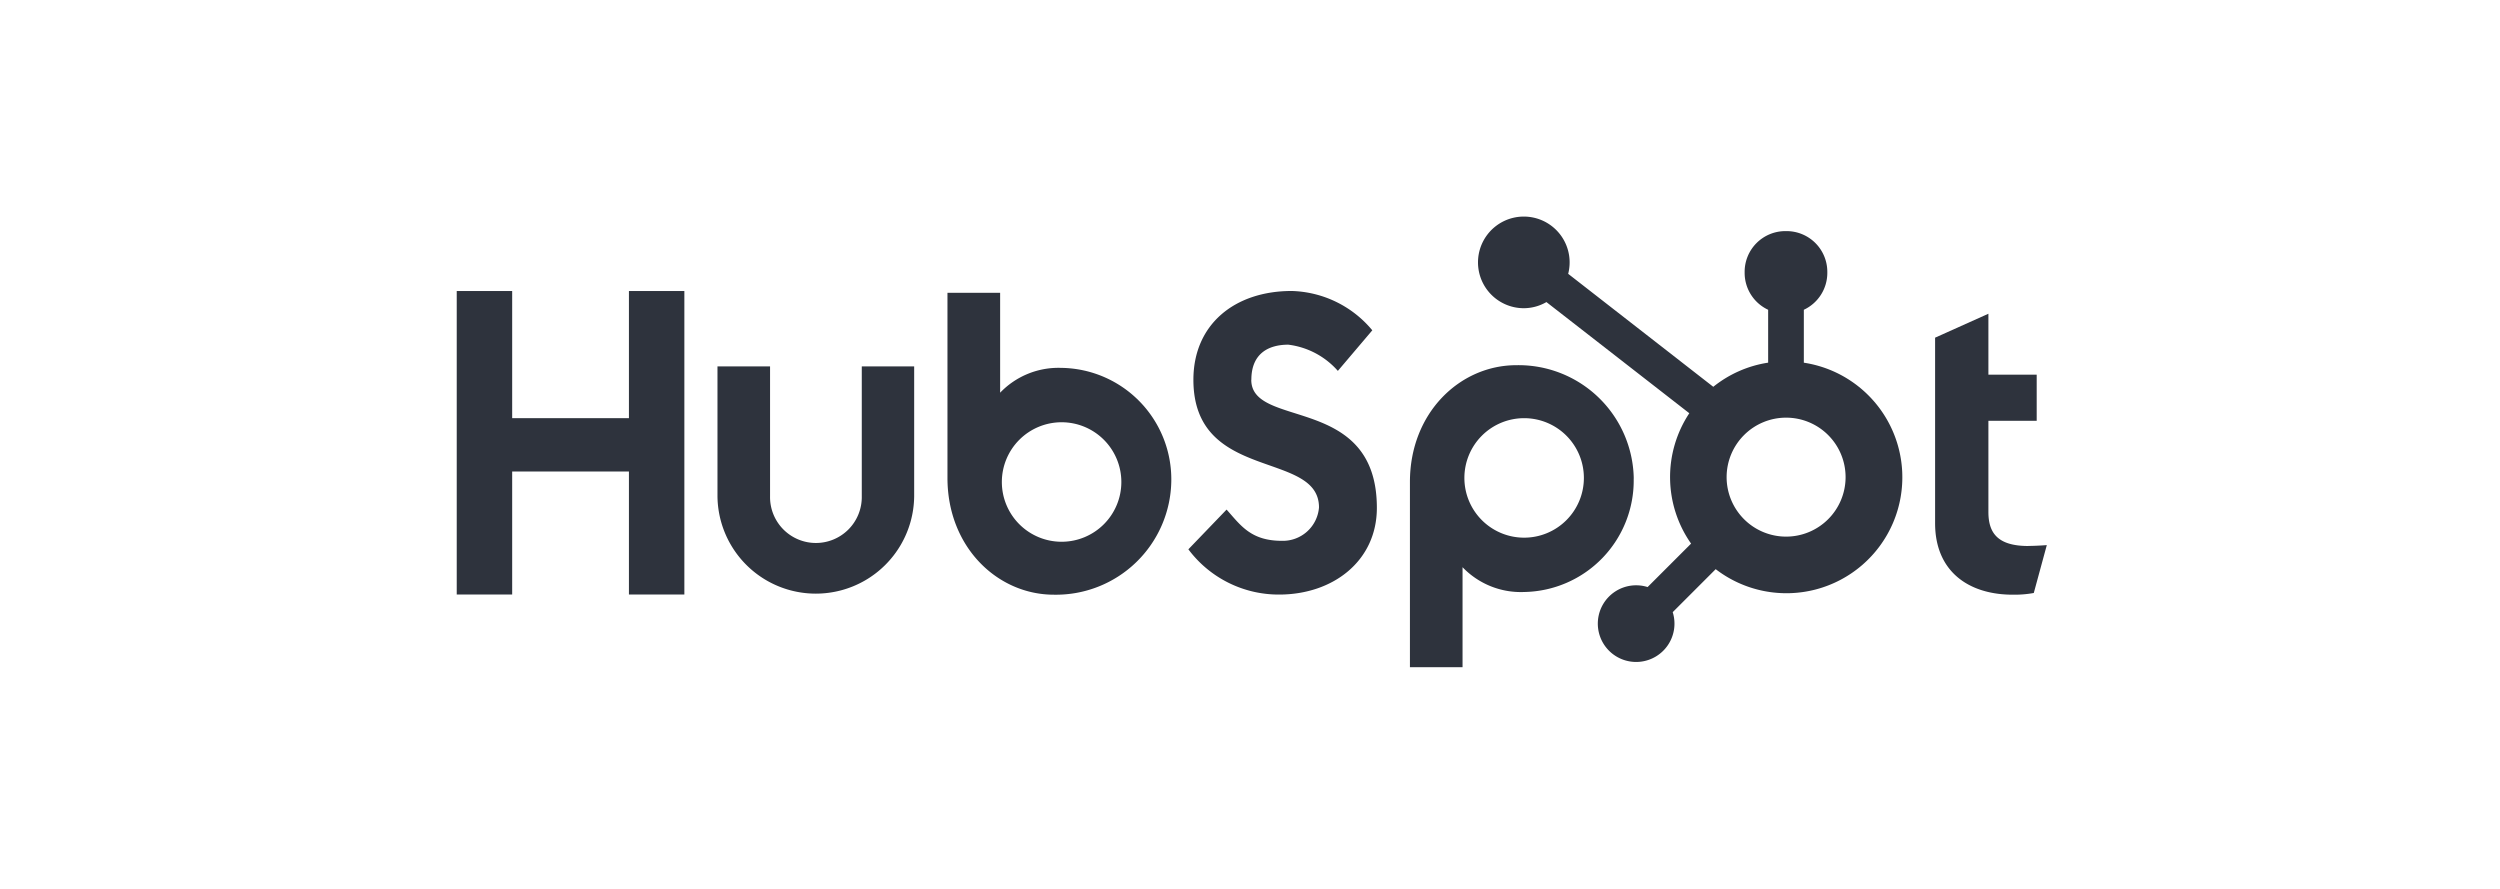
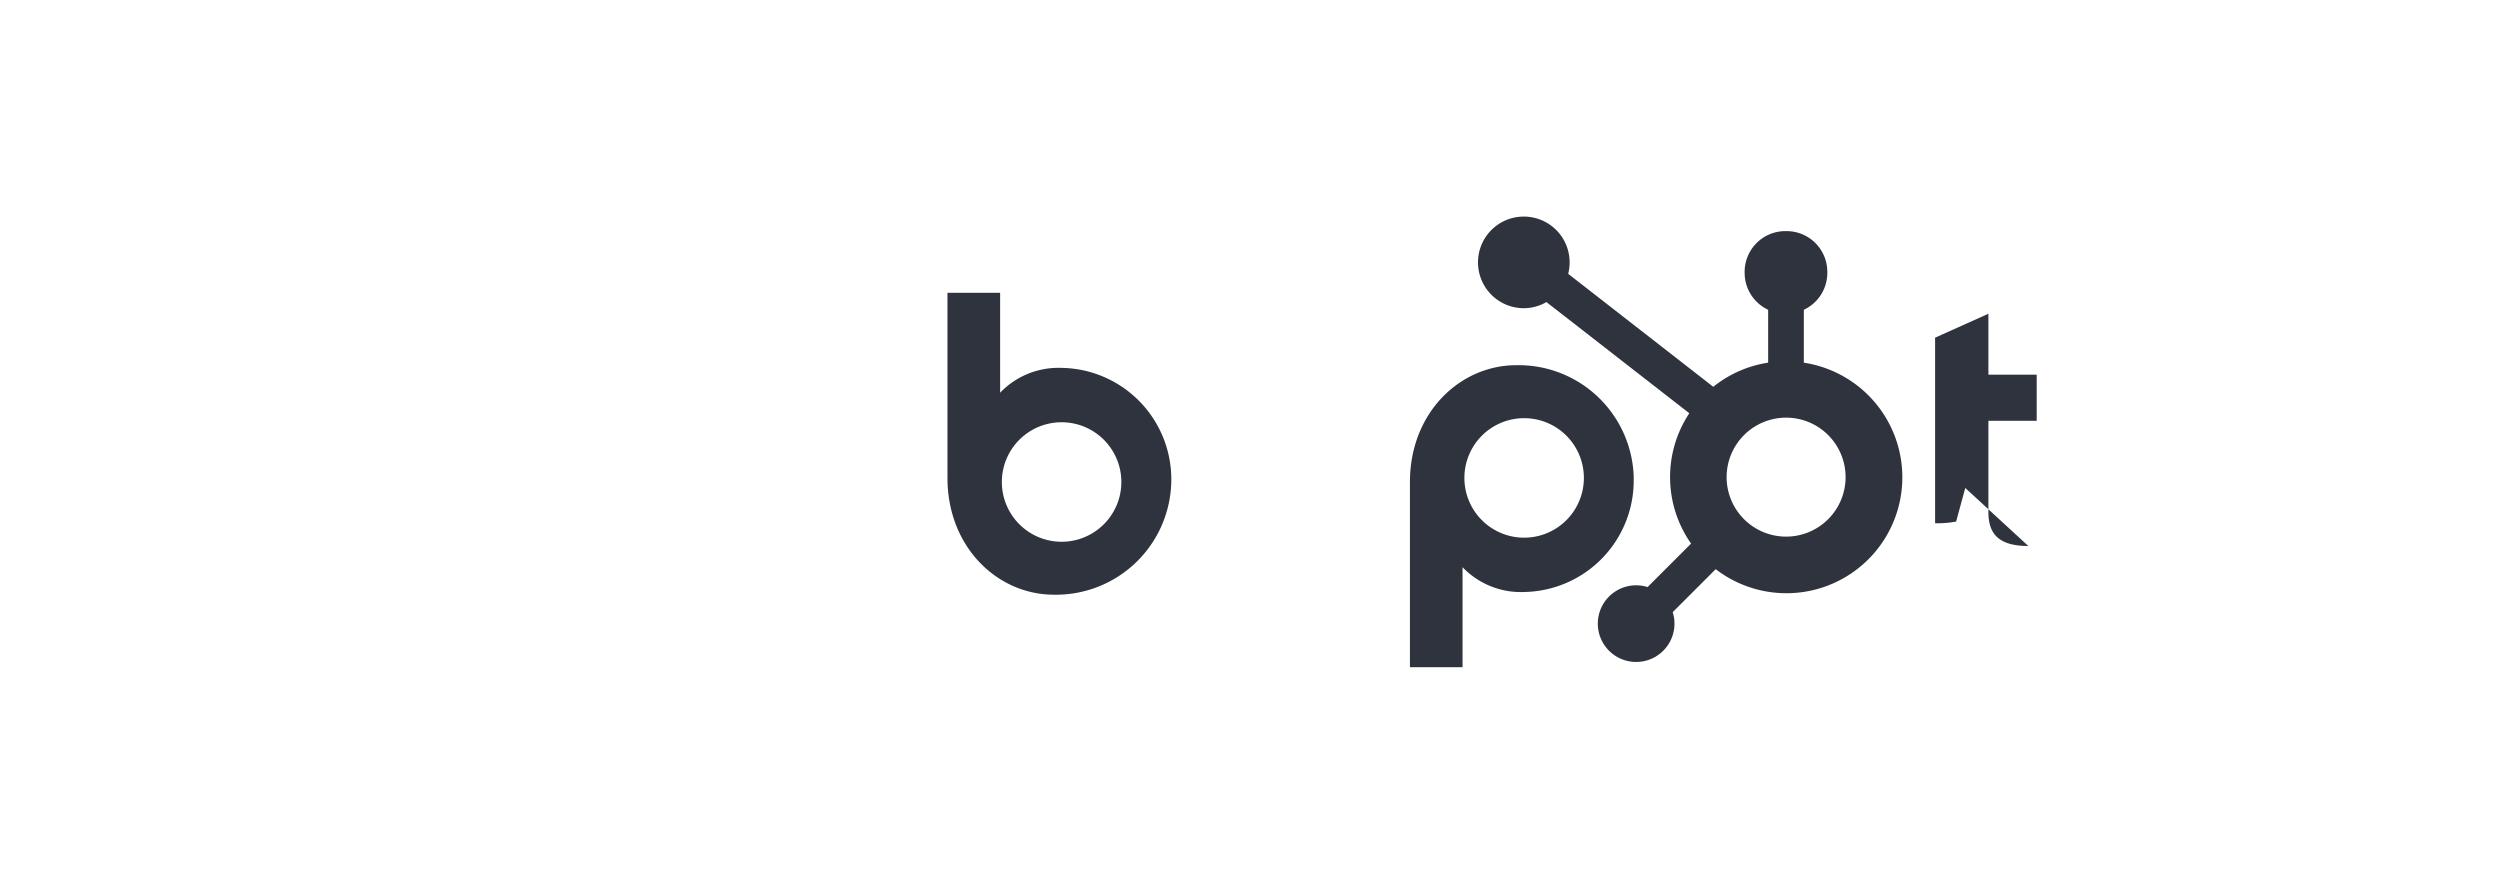
<svg xmlns="http://www.w3.org/2000/svg" width="208" height="74" viewBox="0 0 208 74">
  <g id="Group_2910" data-name="Group 2910" transform="translate(-707 -4878)">
    <rect id="Rectangle_2124" data-name="Rectangle 2124" width="208" height="74" transform="translate(707 4878)" fill="#fff" />
    <g id="Group_1697" data-name="Group 1697" transform="translate(0.284 -2967.186)">
-       <path id="Path_5934" data-name="Path 5934" d="M759.043,7850.9v10.578h-9.714V7850.9h-4.613v25.25h4.613v-10.234h9.714v10.234h4.612V7850.9Z" transform="translate(0 18.499)" fill="#2e333d" />
-       <path id="Path_5935" data-name="Path 5935" d="M778.416,7867.985a3.816,3.816,0,1,1-7.631,0V7857.17H766.41v10.815a8.183,8.183,0,0,0,16.365,0V7857.17h-4.359Z" transform="translate(0 18.499)" fill="#2e333d" />
-       <path id="Path_5936" data-name="Path 5936" d="M810.829,7858.284c0-2.217,1.466-2.92,3.073-2.92a6.558,6.558,0,0,1,4.124,2.181l2.866-3.376a9.029,9.029,0,0,0-6.707-3.272c-4.746,0-8.178,2.779-8.178,7.387,0,8.548,10.449,5.837,10.449,10.621a3.017,3.017,0,0,1-3.074,2.779c-2.587,0-3.425-1.265-4.614-2.6l-3.179,3.306a9.383,9.383,0,0,0,7.547,3.765c4.508,0,8.135-2.814,8.135-7.211,0-9.491-10.449-6.542-10.449-10.657" transform="translate(0 18.499)" fill="#2e333d" />
-       <path id="Path_5937" data-name="Path 5937" d="M875.471,7872.114c-2.585,0-3.32-1.119-3.32-2.831V7861.7h4.018v-3.841h-4.018v-5.069l-4.435,1.991v15.443c0,3.95,2.725,5.941,6.462,5.941a9.008,9.008,0,0,0,1.749-.141l1.083-3.983c-.488.034-1.049.067-1.539.067" transform="translate(0 18.499)" fill="#2e333d" />
+       <path id="Path_5937" data-name="Path 5937" d="M875.471,7872.114c-2.585,0-3.32-1.119-3.32-2.831V7861.7h4.018v-3.841h-4.018v-5.069l-4.435,1.991v15.443a9.008,9.008,0,0,0,1.749-.141l1.083-3.983c-.488.034-1.049.067-1.539.067" transform="translate(0 18.499)" fill="#2e333d" />
      <path id="Path_5938" data-name="Path 5938" d="M795.041,7871.761a4.971,4.971,0,1,1,4.971-4.971,4.971,4.971,0,0,1-4.971,4.971m.027-14.464a6.713,6.713,0,0,0-5.141,2.063v-8.311h-4.382v15.4c0,5.767,4.17,9.717,8.854,9.717a9.6,9.6,0,0,0,9.769-9.434,9.273,9.273,0,0,0-9.1-9.437" transform="translate(0 18.499)" fill="#2e333d" />
      <path id="Path_5939" data-name="Path 5939" d="M838.495,7866.451a4.971,4.971,0,1,1-4.971-4.972,4.971,4.971,0,0,1,4.971,4.972m4.149.054a9.587,9.587,0,0,0-9.769-9.434c-4.684,0-8.853,3.95-8.853,9.717V7882.2H828.4v-8.322a6.719,6.719,0,0,0,5.139,2.063,9.272,9.272,0,0,0,9.1-9.437" transform="translate(0 18.499)" fill="#2e333d" />
      <path id="Path_5940" data-name="Path 5940" d="M855.316,7871.334a4.949,4.949,0,1,1,4.953-4.951,4.95,4.95,0,0,1-4.953,4.951m1.479-14.474v-4.4a3.391,3.391,0,0,0,1.954-3.055v-.1a3.389,3.389,0,0,0-3.39-3.389h-.1a3.388,3.388,0,0,0-3.389,3.389v.1a3.388,3.388,0,0,0,1.956,3.055v4.4a9.6,9.6,0,0,0-4.565,2.009l-12.072-9.4a3.812,3.812,0,1,0-3.691,2.861h0a3.777,3.777,0,0,0,1.88-.511l11.888,9.249a9.629,9.629,0,0,0,.148,10.847l-3.617,3.615a3.189,3.189,0,1,0,2.089,2.088l3.576-3.577a9.645,9.645,0,1,0,7.332-17.178" transform="translate(0 18.499)" fill="#2e333d" />
    </g>
  </g>
</svg>